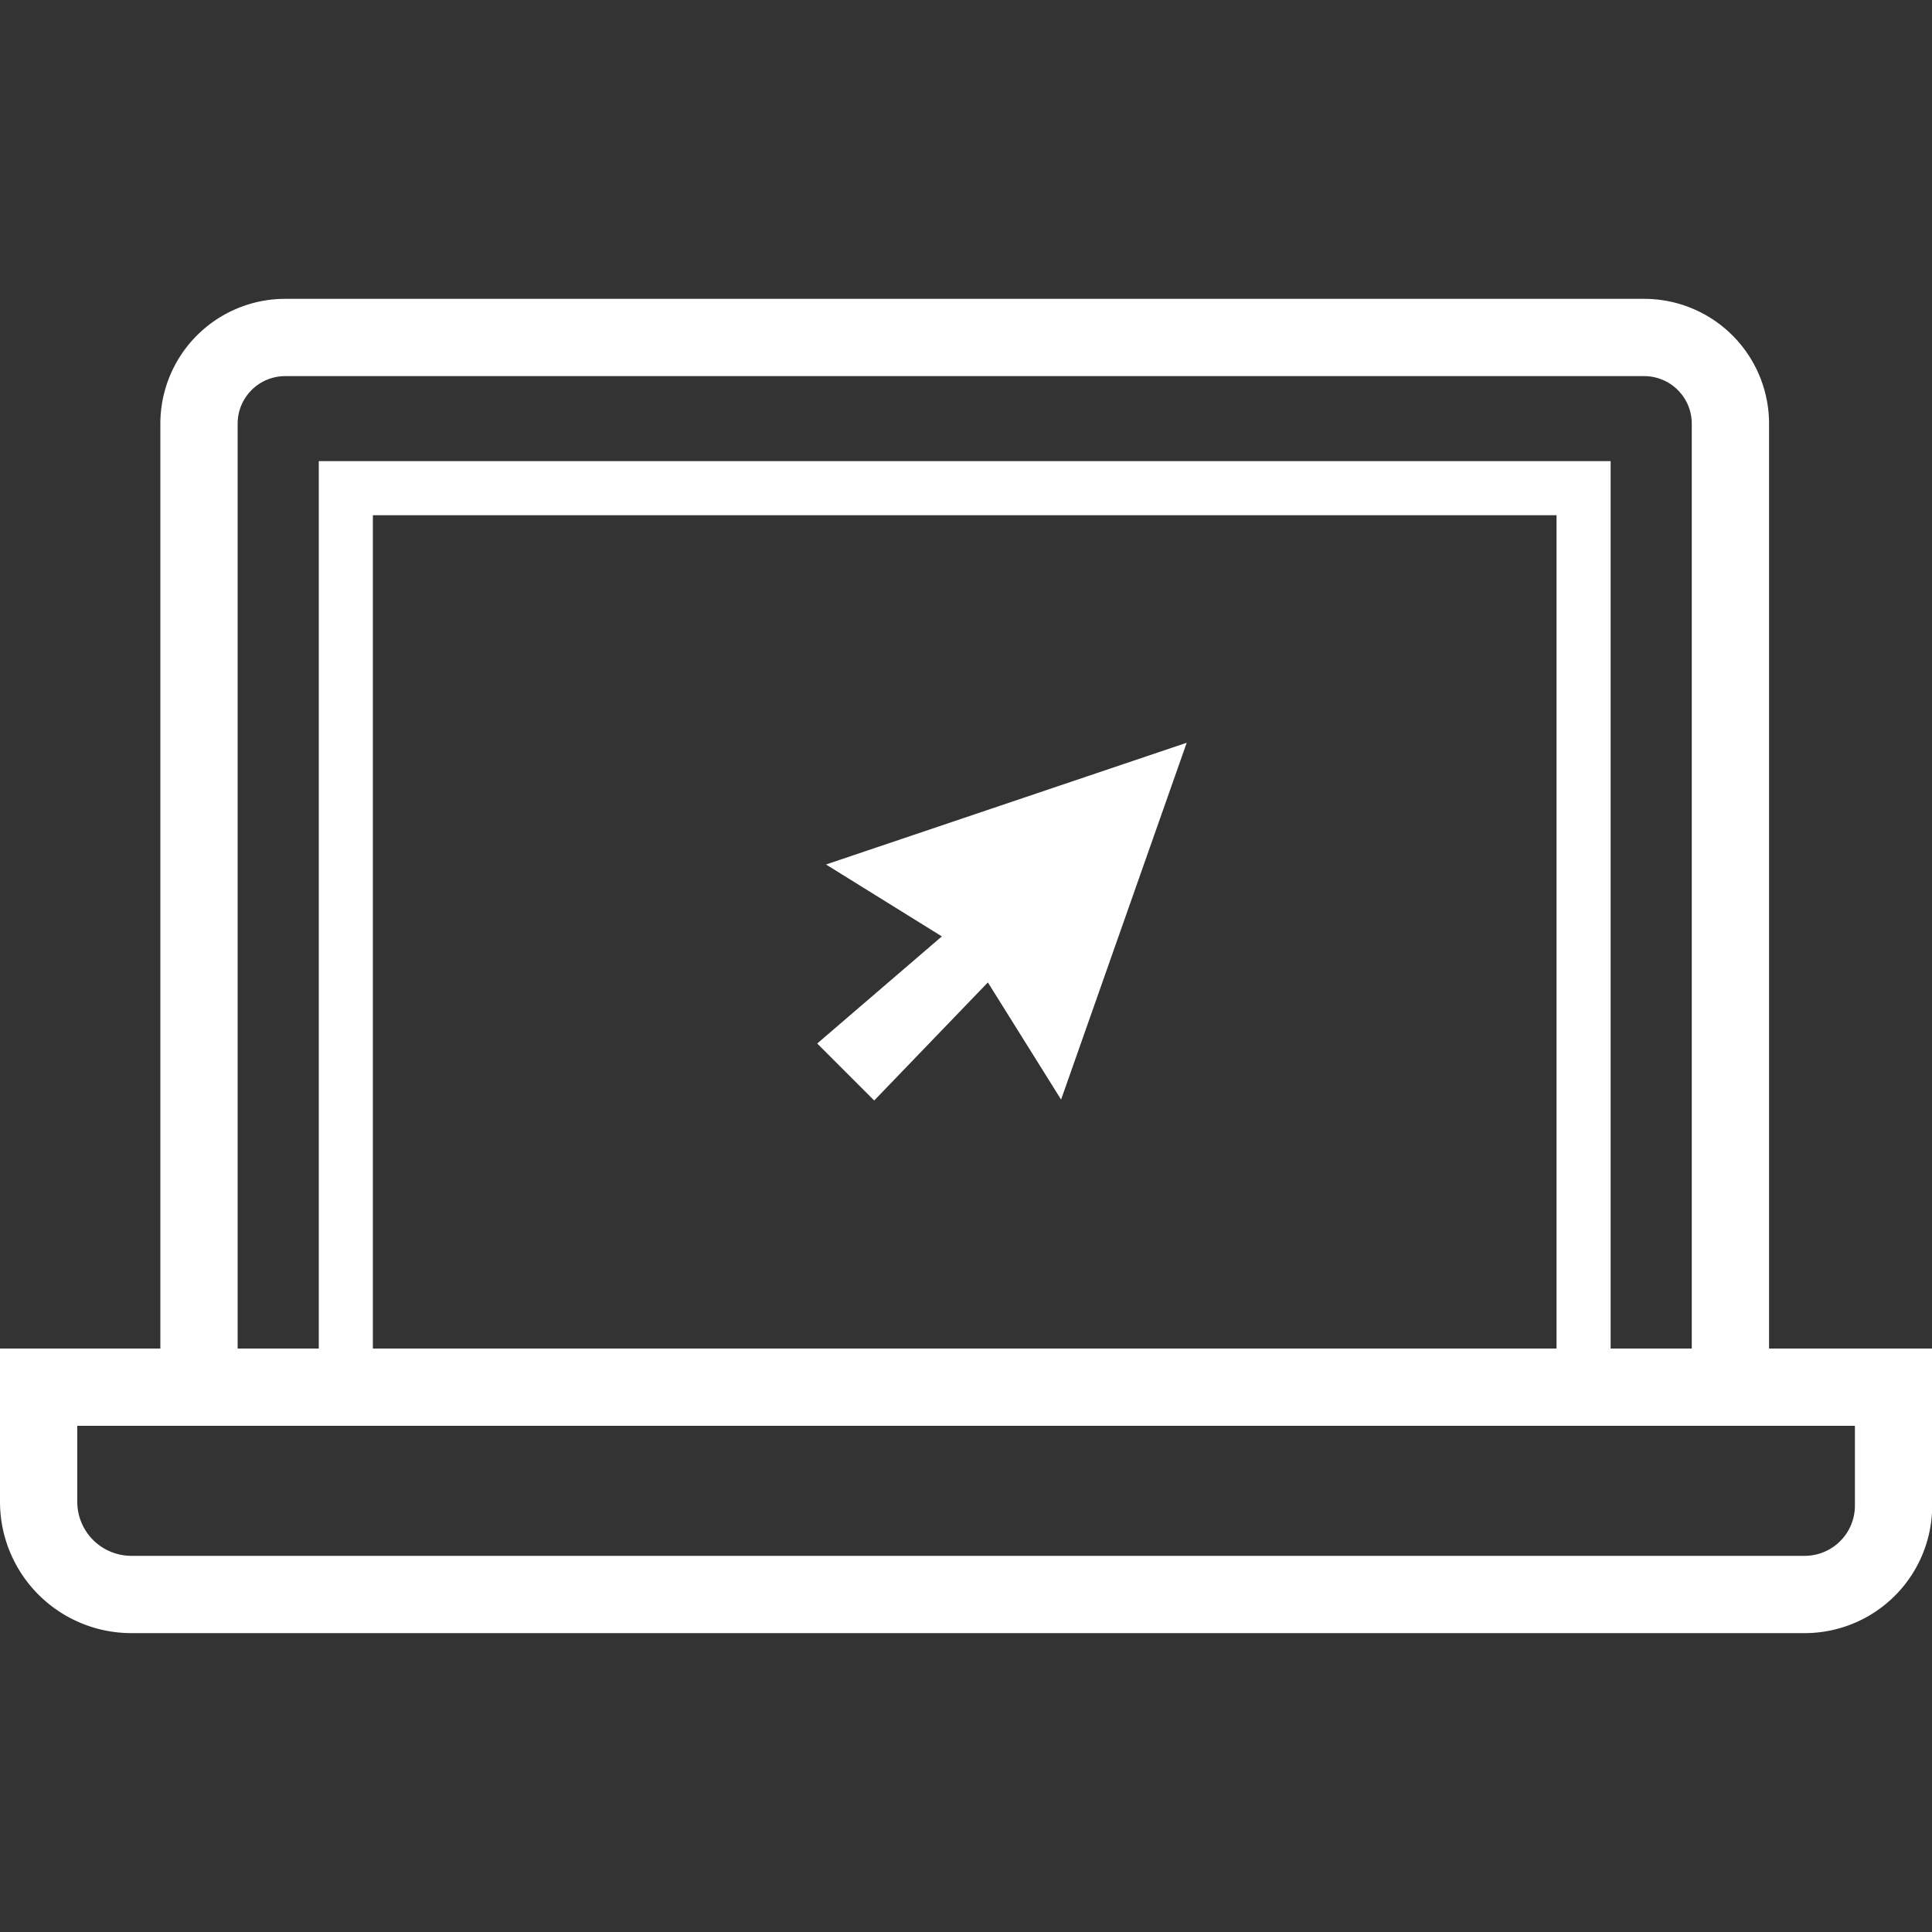
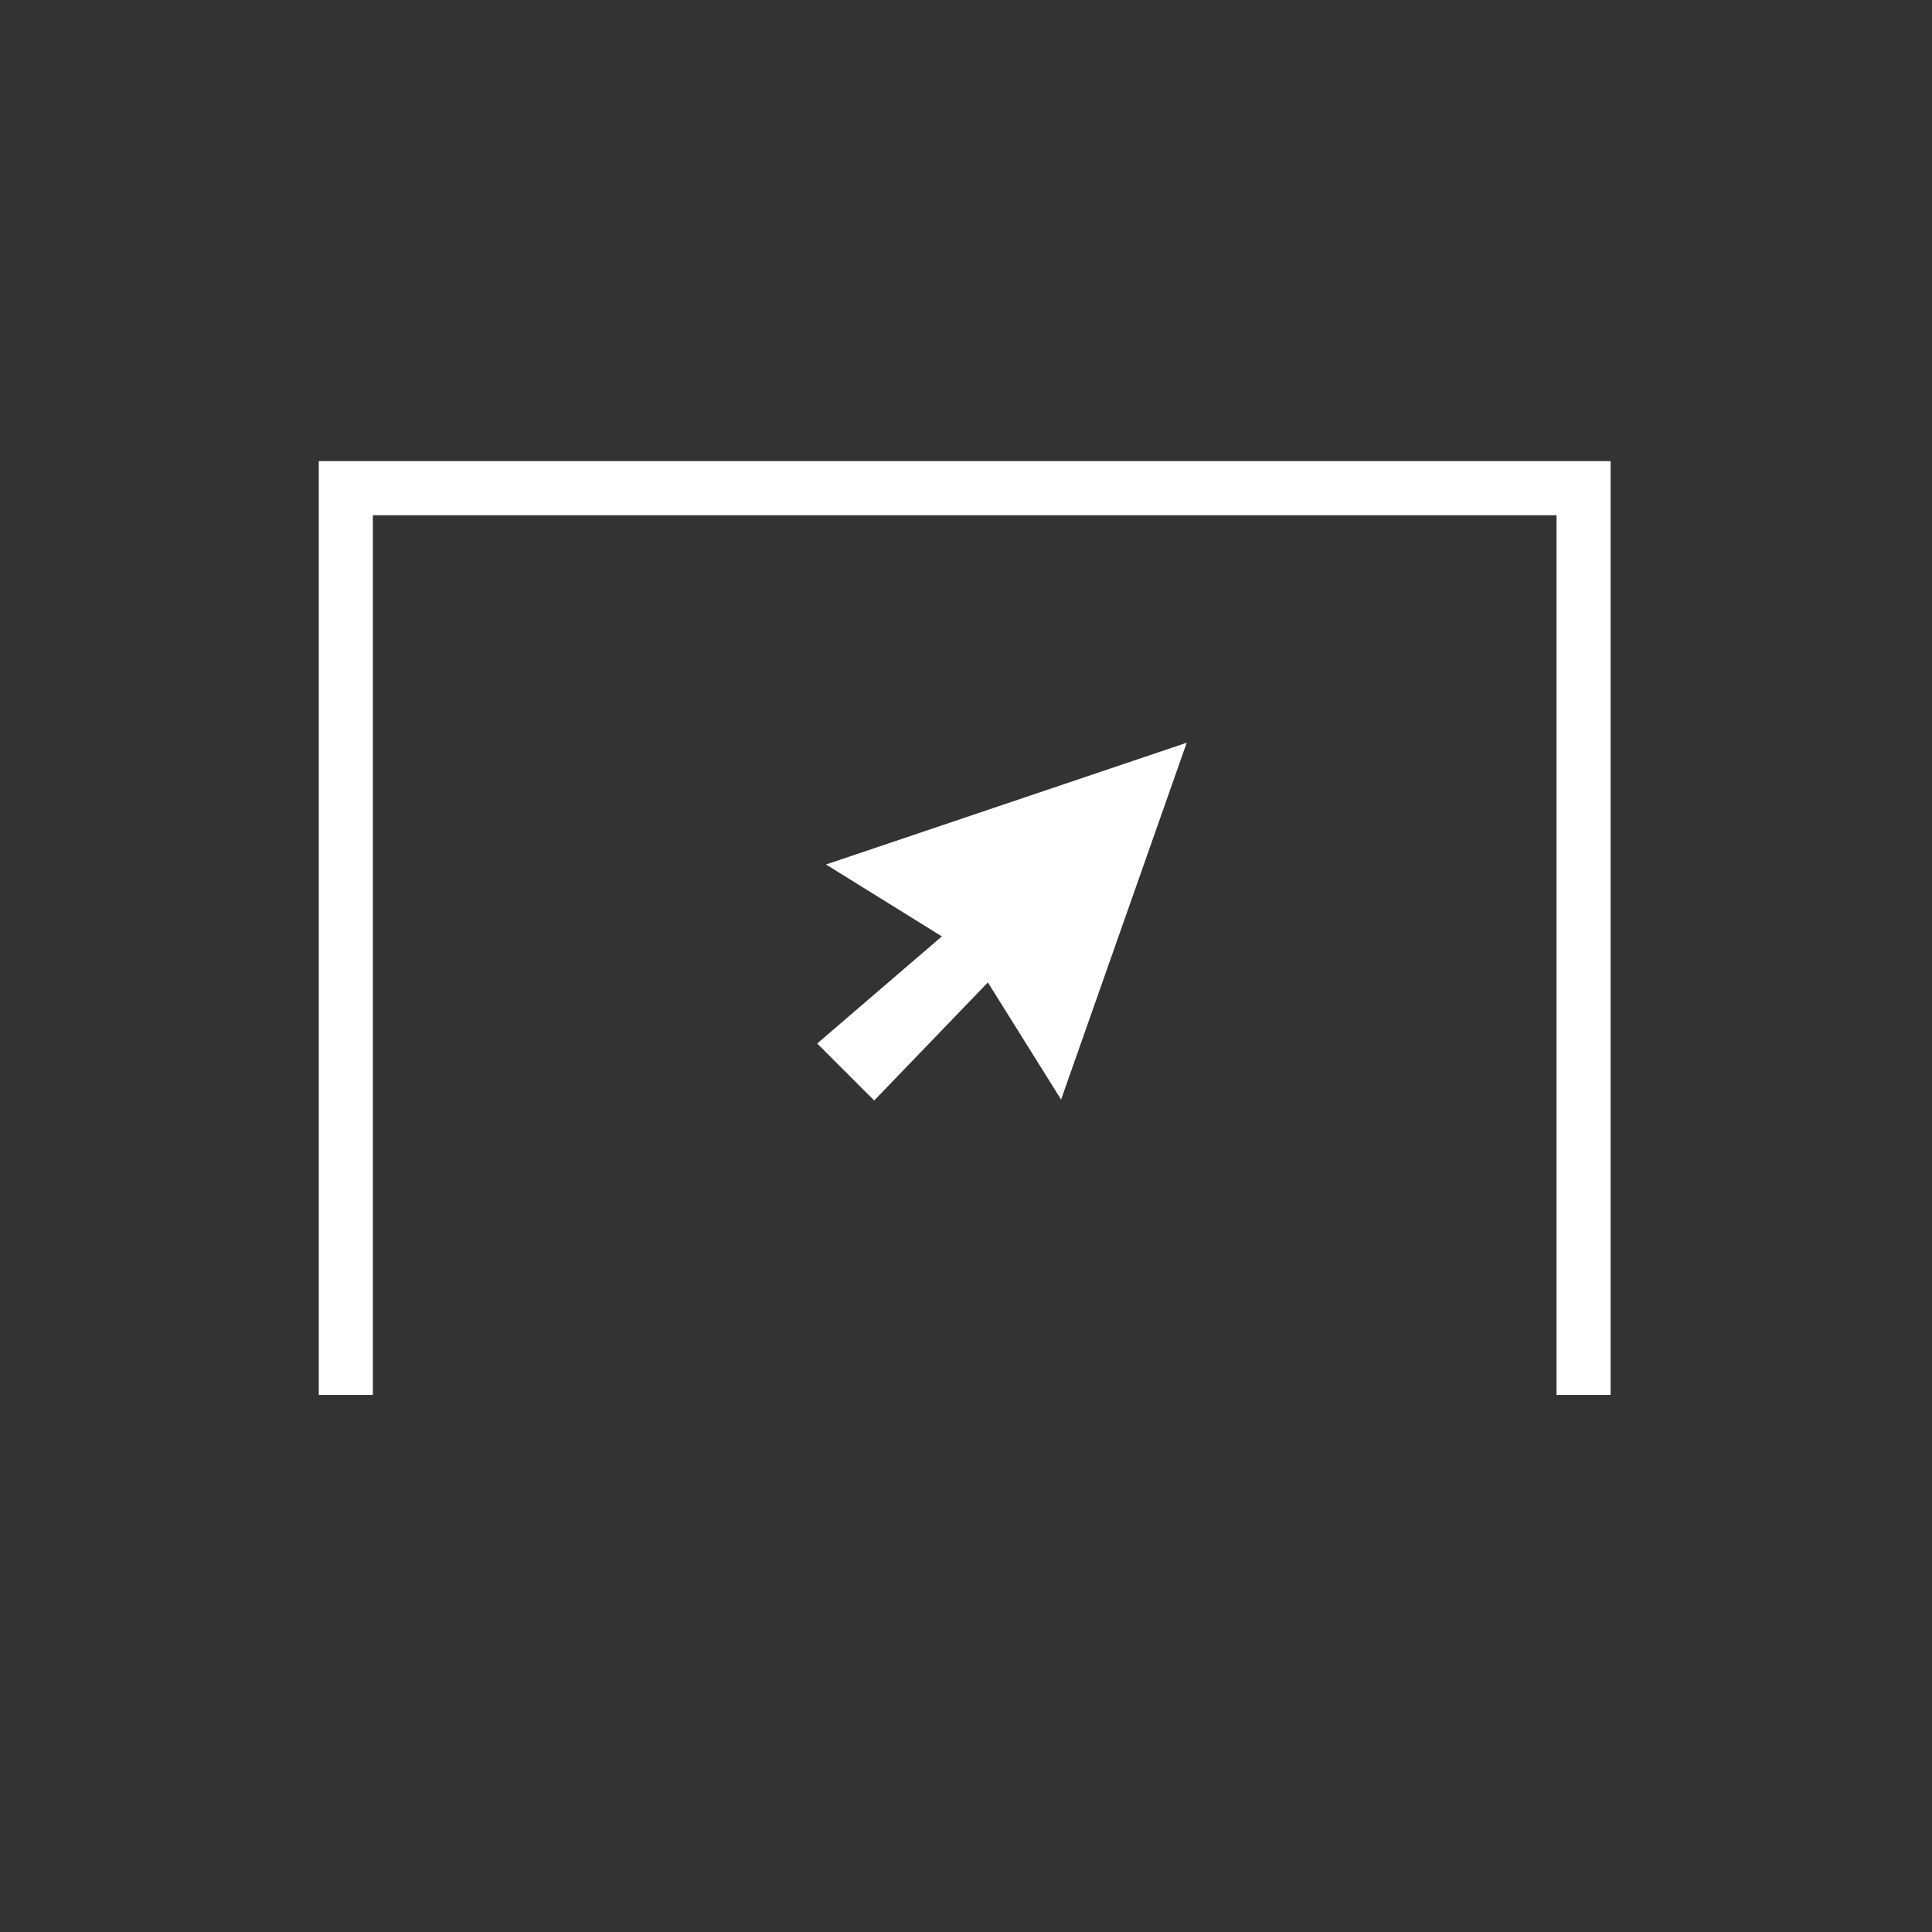
<svg xmlns="http://www.w3.org/2000/svg" id="Icon" viewBox="0 0 500 500">
  <rect x="0" y="0" width="500" height="500" fill="#333333" stroke="none" />
  <defs>
    <style>.cls-1,.cls-2{fill:none;stroke:#fff;stroke-miterlimit:10;}.cls-1{stroke-width:20px;}.cls-2{stroke-width:14px;}.cls-3{fill:#fff;}</style>
  </defs>
  <title>RWE</title>
-   <path class="cls-1" d="M490.05,359v30.65a23,23,0,0,1-23,23H34a24,24,0,0,1-24-24V359Z" />
-   <path class="cls-1" d="M51.5,359V109.66A22.32,22.32,0,0,1,73.82,87.34H425.51a22.32,22.32,0,0,1,22.32,22.32V359" />
  <polyline class="cls-2" points="89.5 361.01 89.5 126.34 409.83 126.34 409.83 361.01" />
  <polygon class="cls-3" points="274.61 284.57 307.12 192.22 213.77 223.73 243.75 242.34 211.49 270.06 226.24 284.81 255.66 254.25 274.61 284.57" />
</svg>